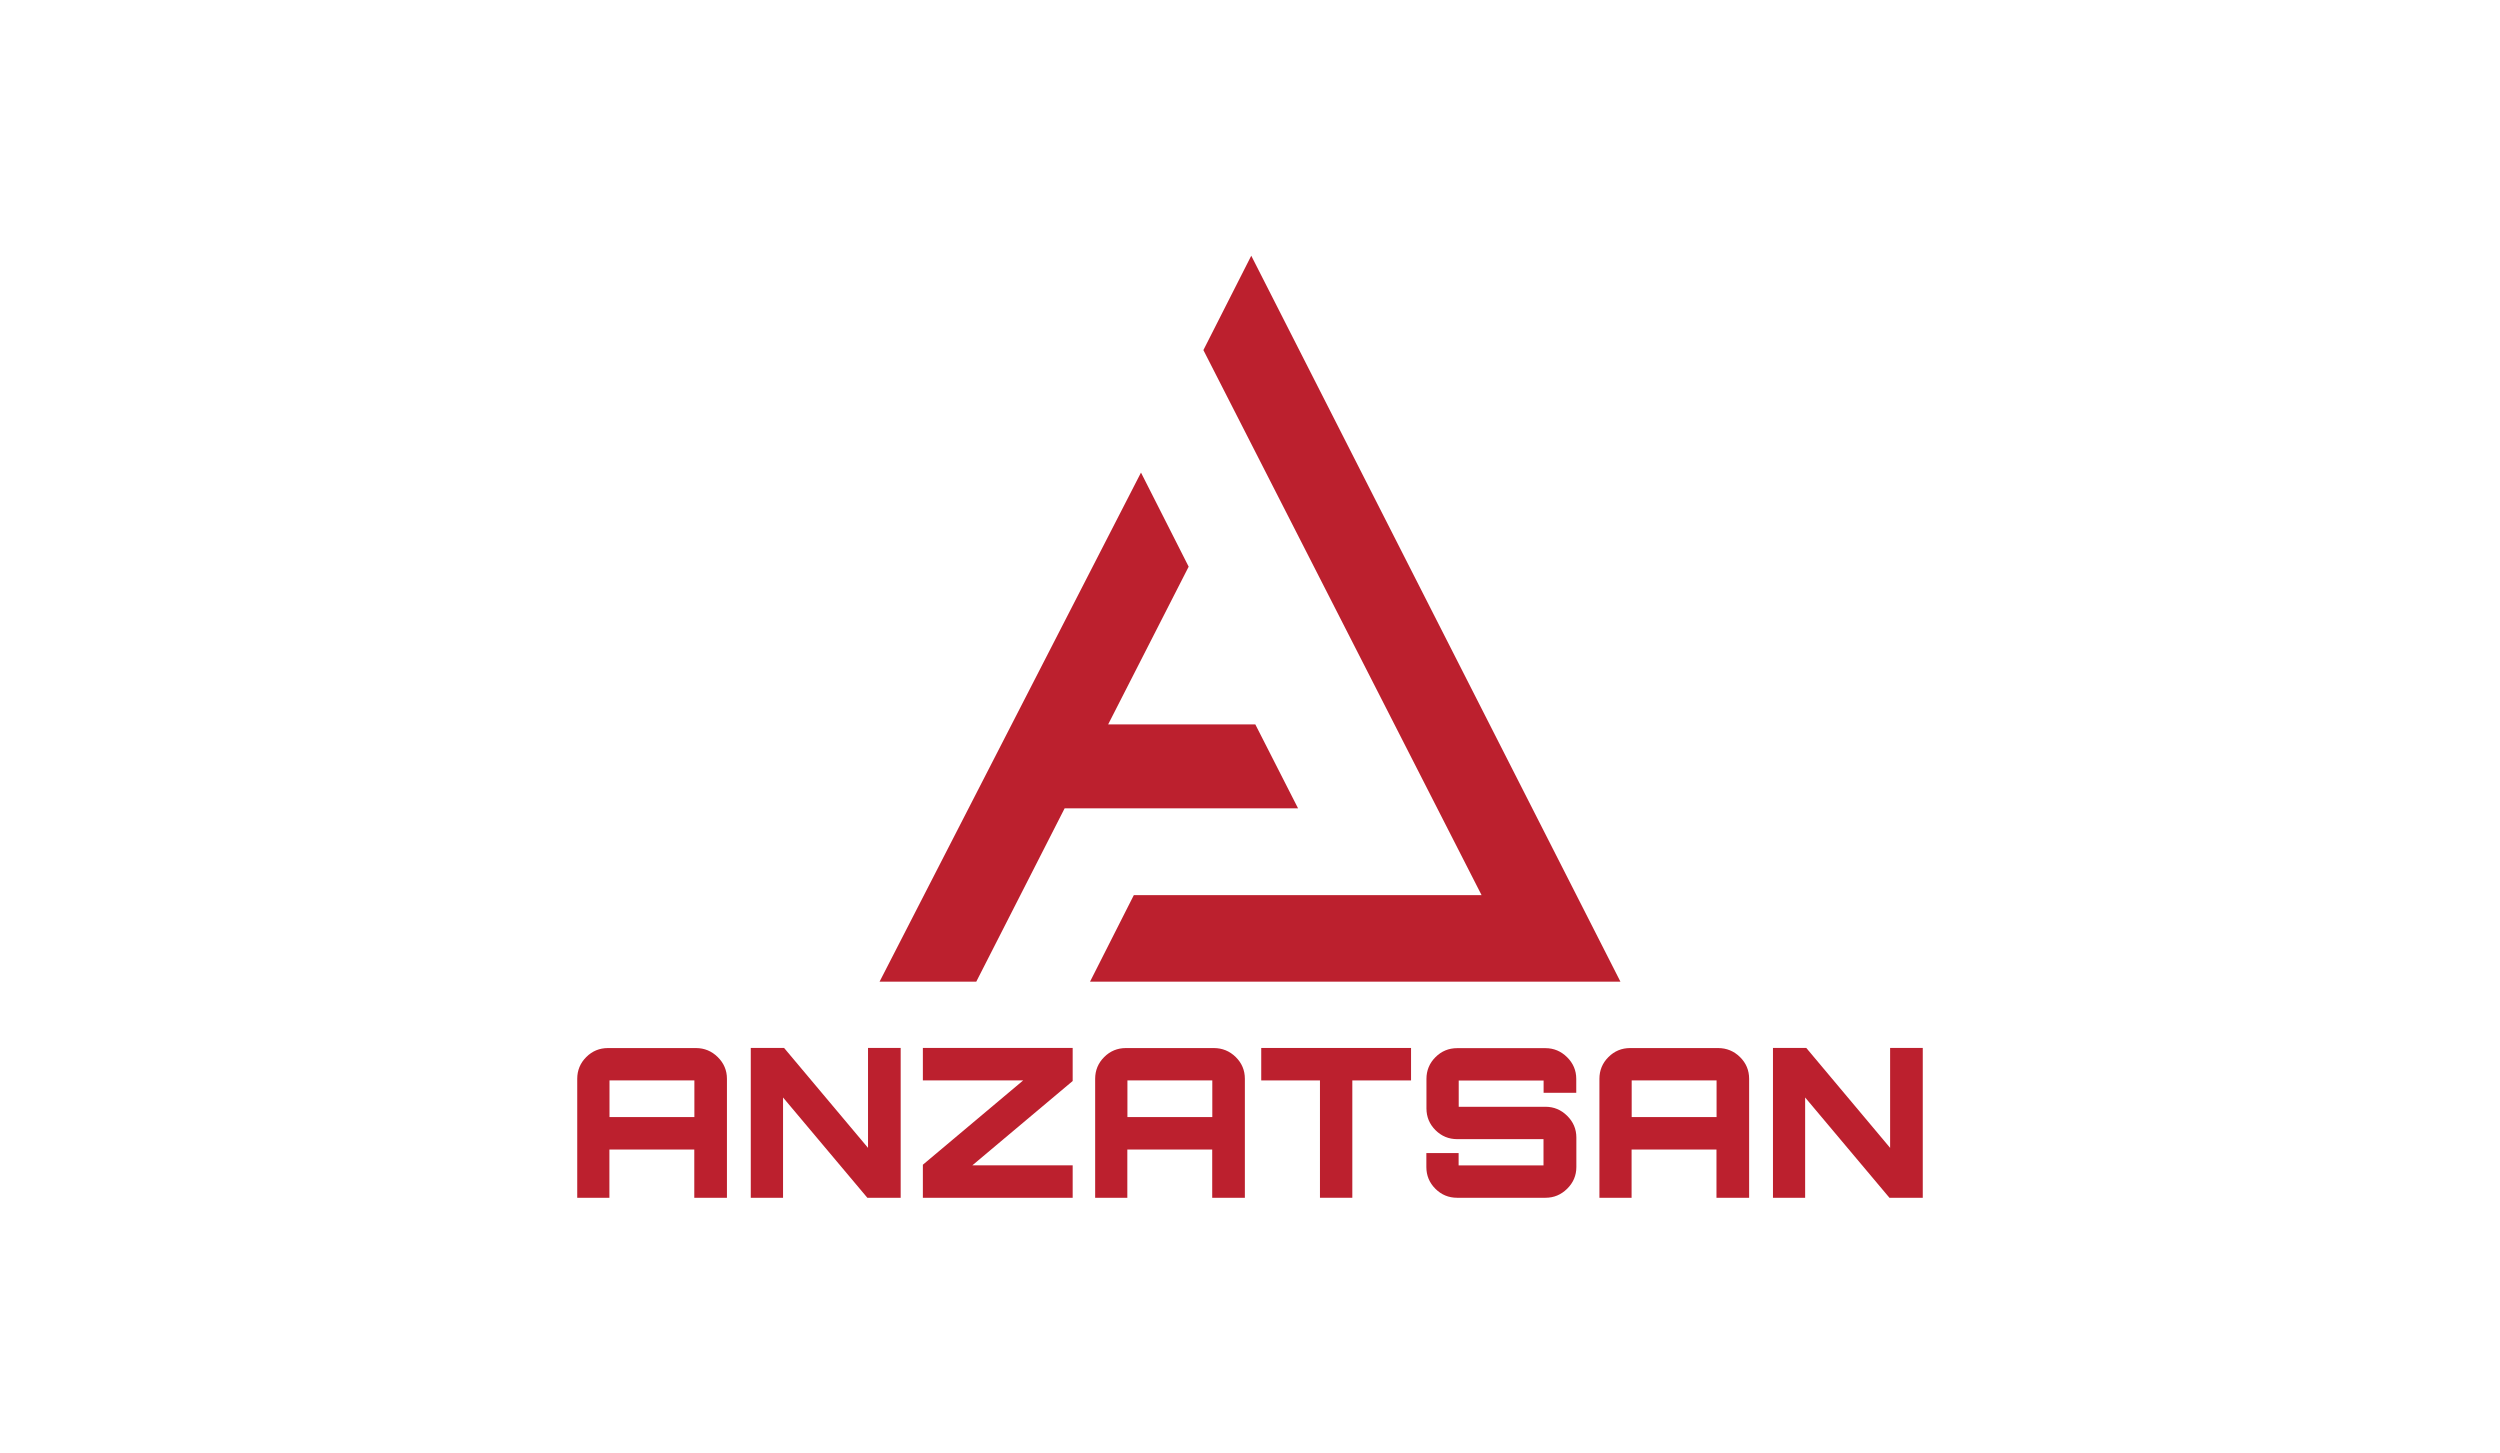
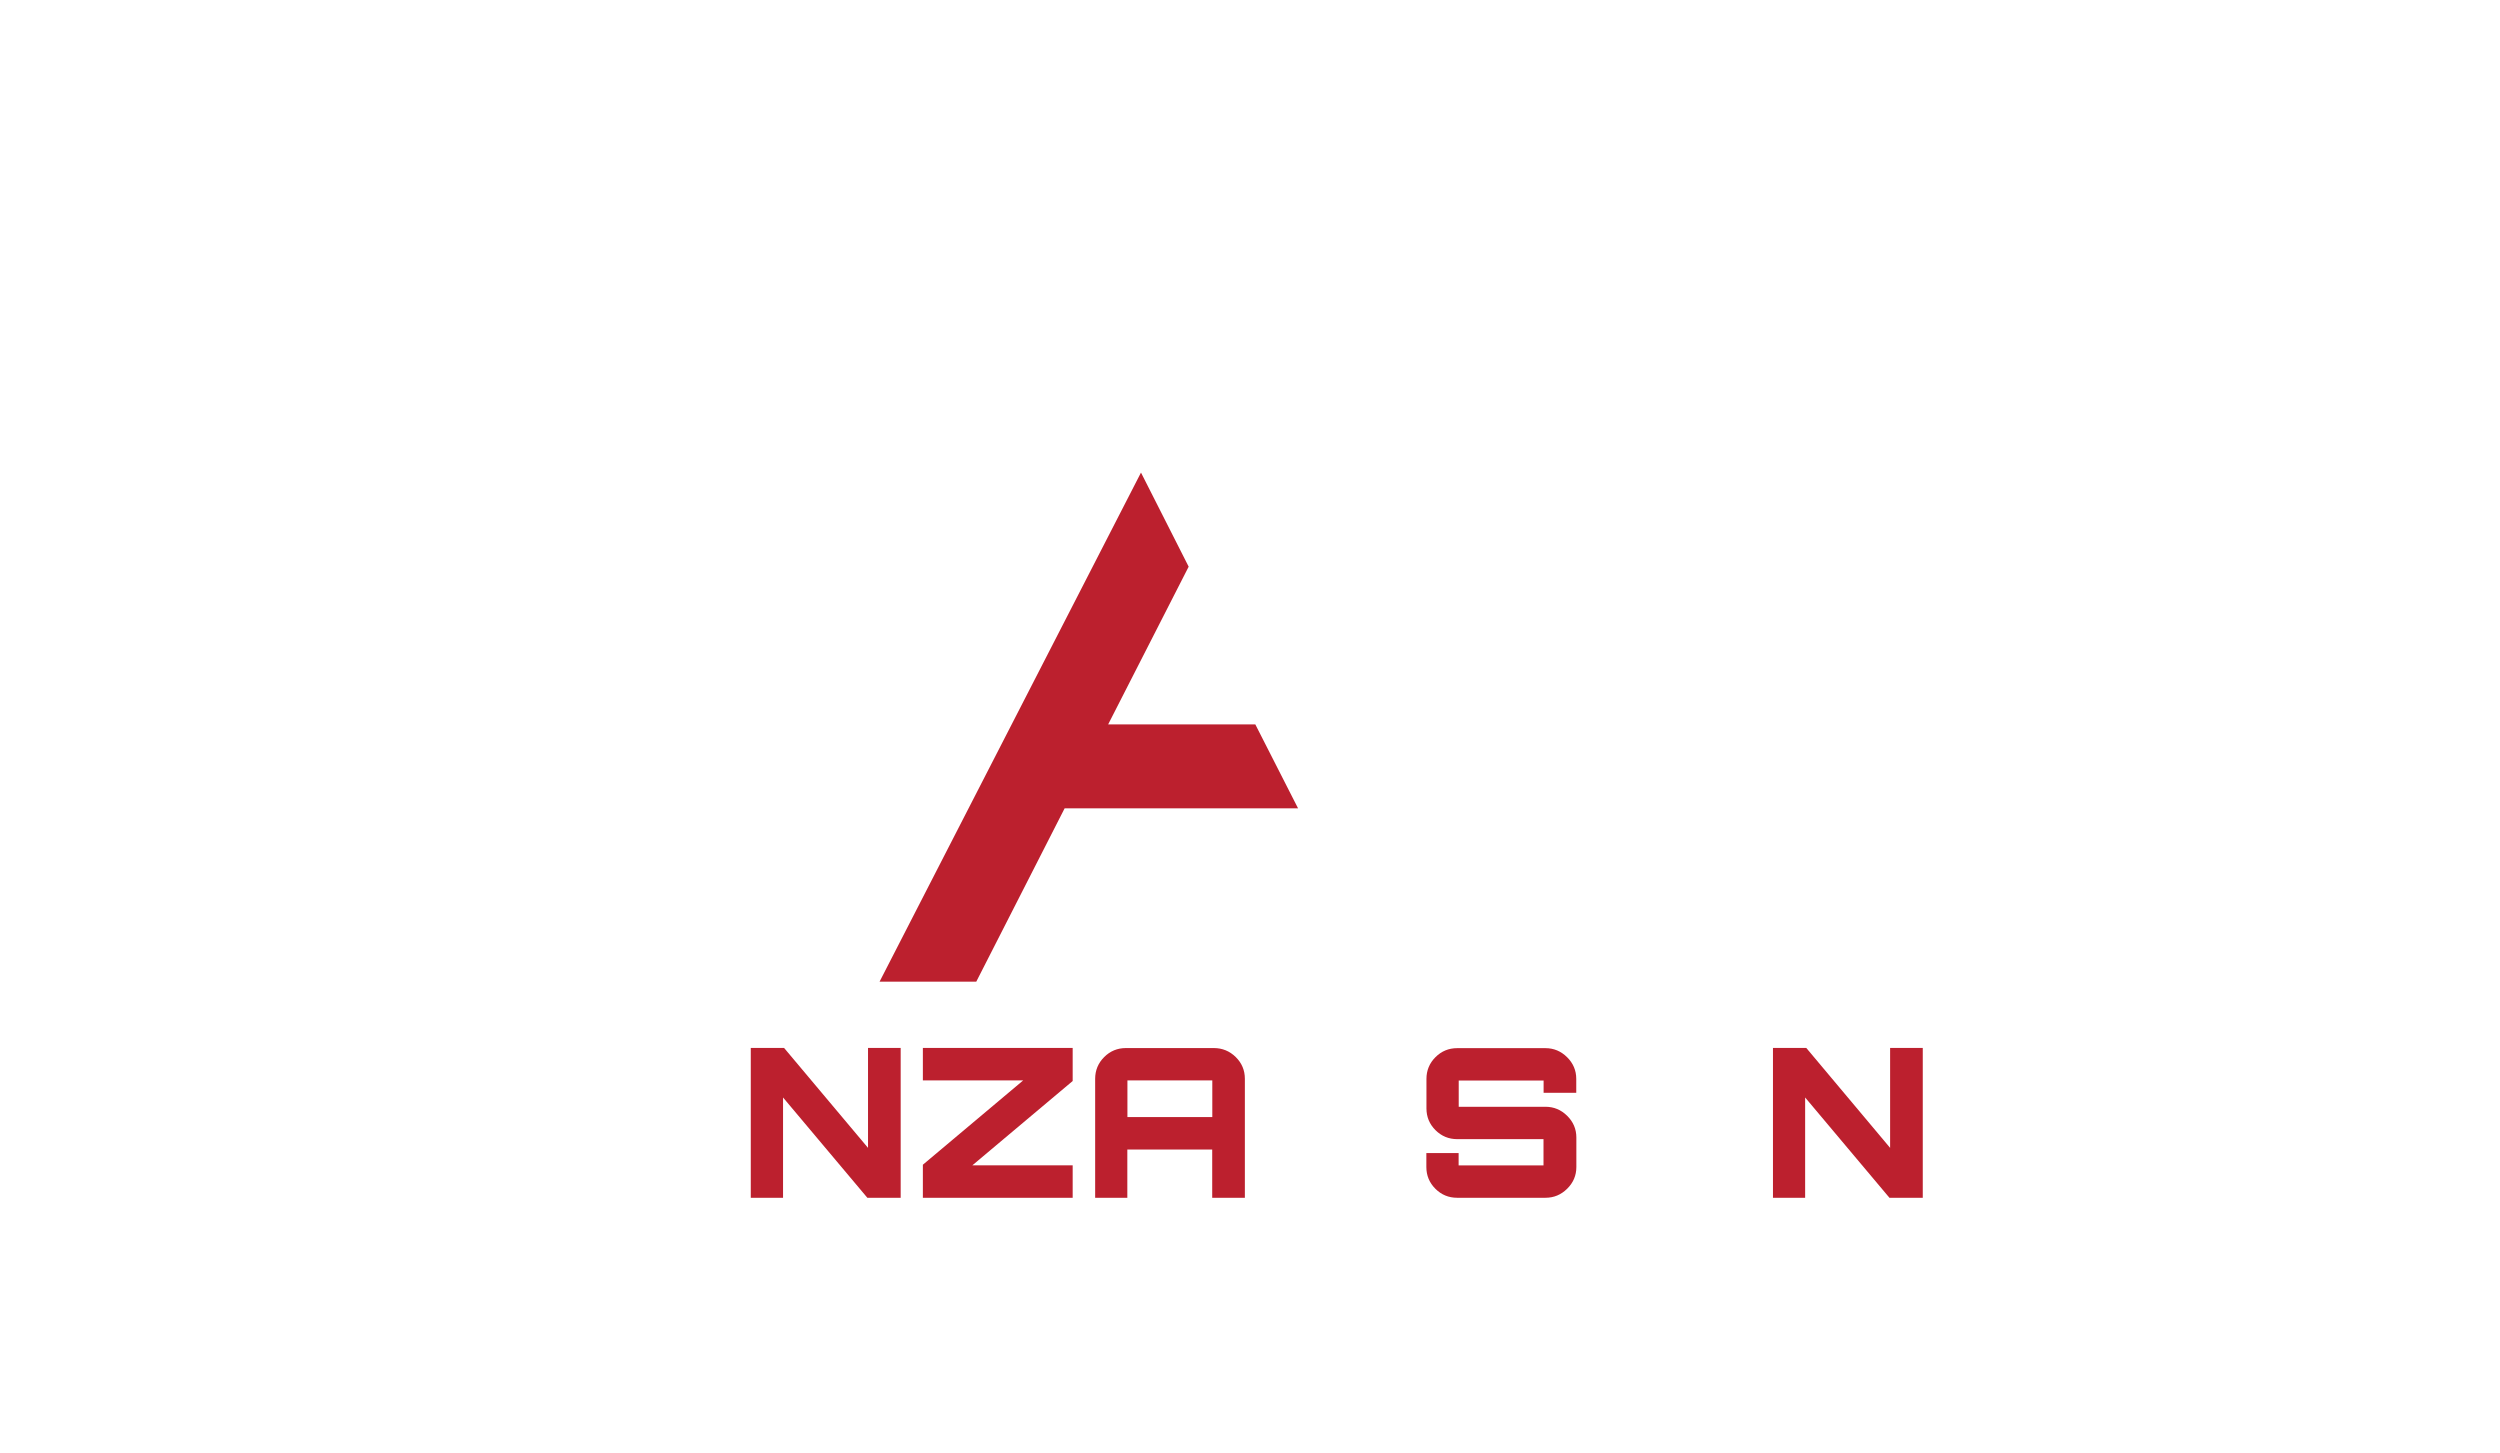
<svg xmlns="http://www.w3.org/2000/svg" id="Layer_1" data-name="Layer 1" version="1.1" viewBox="0 0 258 150">
  <defs>
    <style>
      .cls-1 {
        fill: #bc202e;
        stroke-width: 0px;
      }
    </style>
  </defs>
  <g>
-     <polygon class="cls-1" points="129.13 26.39 124.19 36.13 152.9 92.38 117.01 92.38 112.49 101.31 167.23 101.31 129.13 26.39" />
    <polygon class="cls-1" points="117.75 48.77 122.67 58.48 114.36 74.76 129.55 74.76 133.96 83.42 109.87 83.42 100.75 101.31 90.77 101.31 117.75 48.77" />
  </g>
  <g>
-     <path class="cls-1" d="M59.57,123.61v-12.28c0-.87.31-1.62.93-2.24.62-.62,1.37-.93,2.24-.93h9.08c.87,0,1.62.31,2.25.93.63.62.95,1.37.95,2.24v12.28h-3.37v-4.98h-8.76v4.98h-3.33ZM62.9,115.28h8.76v-3.78h-8.76v3.78Z" />
    <path class="cls-1" d="M77.48,123.61v-15.46h3.44l8.66,10.31v-10.31h3.37v15.46h-3.44l-8.7-10.35v10.35h-3.33Z" />
    <path class="cls-1" d="M95.24,123.61v-3.41l10.35-8.7h-10.35v-3.35h15.46v3.41l-10.35,8.7h10.35v3.35h-15.46Z" />
    <path class="cls-1" d="M113.02,123.61v-12.28c0-.87.31-1.62.93-2.24.62-.62,1.37-.93,2.24-.93h9.08c.87,0,1.63.31,2.26.93.63.62.94,1.37.94,2.24v12.28h-3.37v-4.98h-8.76v4.98h-3.33ZM116.35,115.28h8.76v-3.78h-8.76v3.78Z" />
-     <path class="cls-1" d="M136.22,123.61v-12.11h-6.06v-3.35h15.46v3.35h-6.06v12.11h-3.35Z" />
    <path class="cls-1" d="M150.37,123.61c-.87,0-1.62-.31-2.24-.93-.62-.62-.93-1.37-.93-2.24v-1.44h3.33v1.27h8.76v-2.71h-8.91c-.87,0-1.62-.31-2.24-.93-.62-.62-.93-1.37-.93-2.24v-3.05c0-.87.31-1.62.93-2.24.62-.62,1.37-.93,2.24-.93h9.11c.86,0,1.6.31,2.23.93.63.62.95,1.37.95,2.24v1.44h-3.37v-1.27h-8.76v2.71h8.96c.86,0,1.6.31,2.23.93.63.62.95,1.37.95,2.24v3.05c0,.87-.32,1.62-.95,2.24-.63.62-1.37.93-2.23.93h-9.11Z" />
-     <path class="cls-1" d="M165.06,123.61v-12.28c0-.87.31-1.62.93-2.24.62-.62,1.37-.93,2.24-.93h9.08c.87,0,1.63.31,2.26.93.63.62.94,1.37.94,2.24v12.28h-3.37v-4.98h-8.76v4.98h-3.33ZM168.39,115.28h8.76v-3.78h-8.76v3.78Z" />
    <path class="cls-1" d="M182.97,123.61v-15.46h3.44l8.65,10.31v-10.31h3.37v15.46h-3.44l-8.7-10.35v10.35h-3.33Z" />
  </g>
</svg>